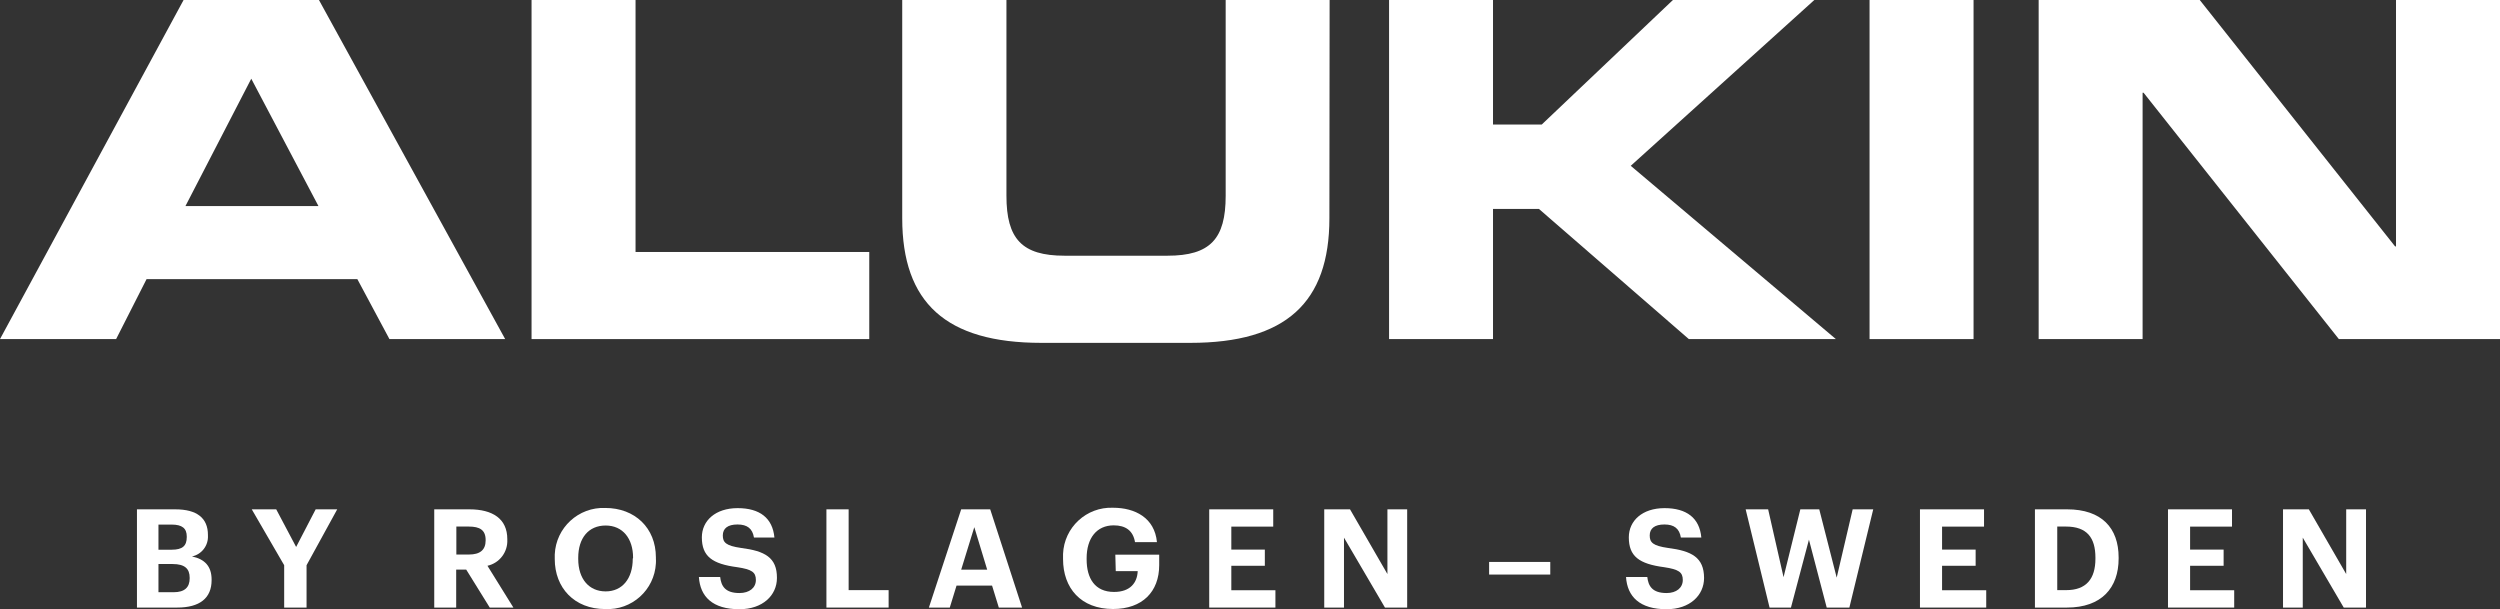
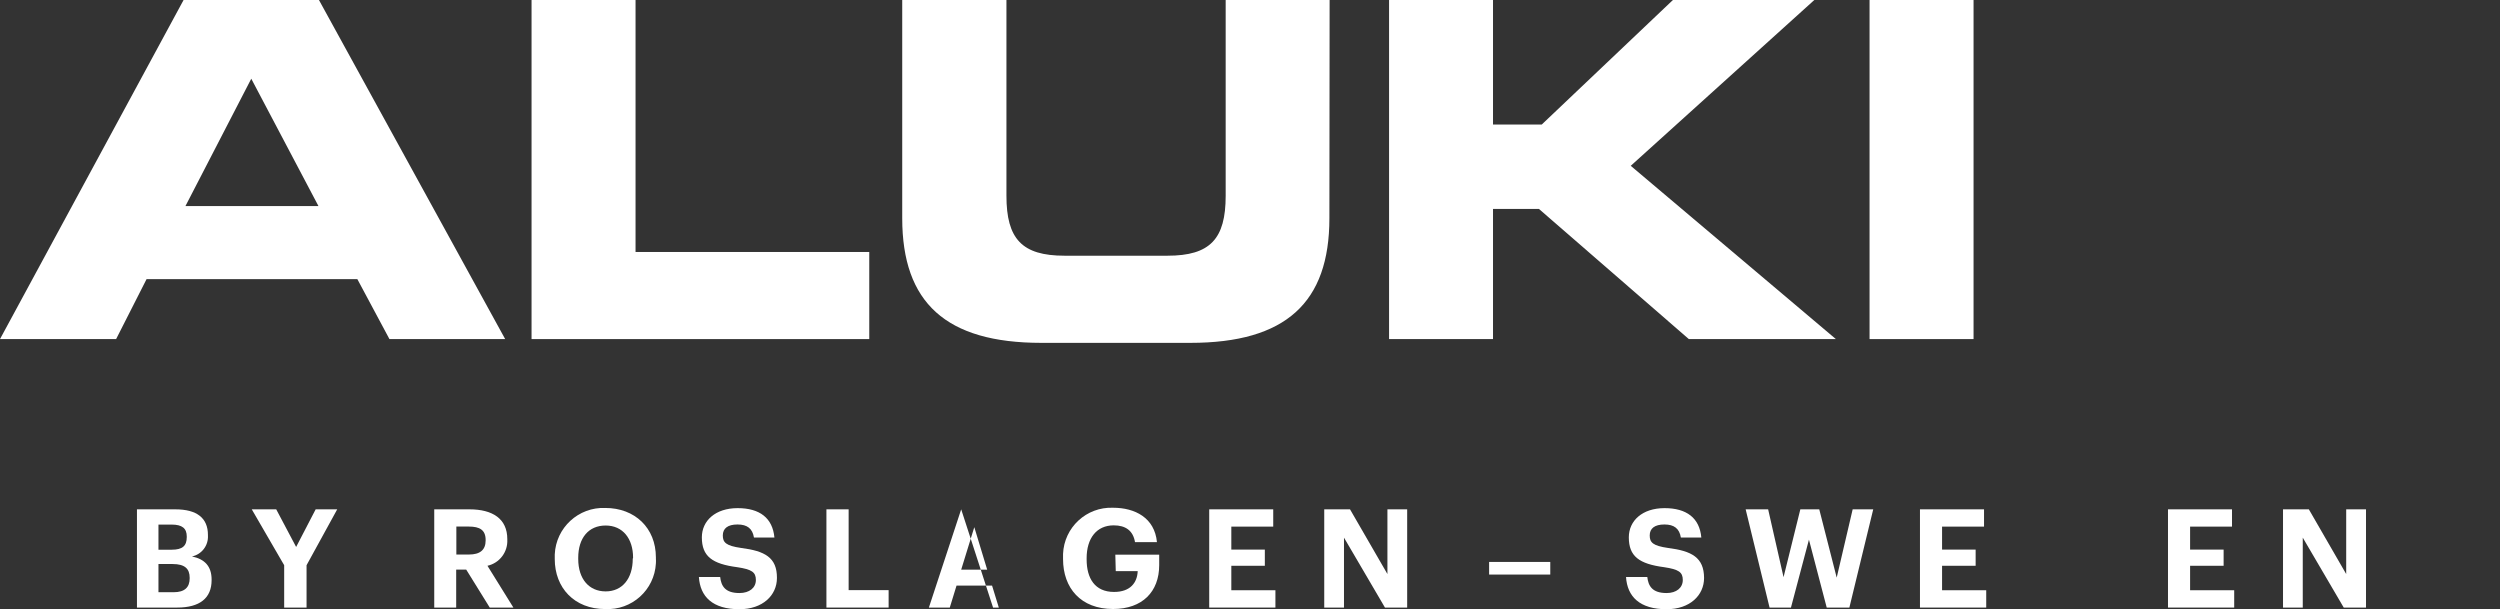
<svg xmlns="http://www.w3.org/2000/svg" id="a" viewBox="0 0 455.79 111.07">
  <rect x="0" y="0" width="455.79" height="111.07" fill="#333333" stroke="none" />
  <defs>
    <style>.d{fill:#fff;}</style>
  </defs>
  <g id="b">
    <g id="c">
      <path class="d" d="M33.47,0L0,61.82H21.17l5.55-10.93h38.43l5.85,10.93h21.1L58.15,0h-24.68Zm.34,37.57l12-23.22,12.25,23.22h-24.25Z" />
      <polygon class="d" points="158.48 45.94 115.87 45.94 115.87 0 96.91 0 96.91 61.82 158.48 61.82 158.48 45.94" />
      <path class="d" d="M242.41,0h-18.95V35.7c0,7.85-2.82,10.92-10.6,10.92h-18.78c-7.77,0-10.59-3.07-10.59-10.92V0h-19V39.79c0,15.38,7.95,22.72,25.37,22.72h27.15c17.42,0,25.36-7.34,25.36-22.72l.04-39.79Z" />
      <polygon class="d" points="272.2 38.09 280.57 38.09 307.9 61.82 334.71 61.82 297.31 30.23 330.78 0 305 0 281.08 22.71 272.2 22.71 272.2 0 253.25 0 253.25 61.82 272.2 61.82 272.2 38.09" />
      <rect class="d" x="340.85" width="18.96" height="61.82" />
-       <polygon class="d" points="436.83 0 436.83 44.92 436.66 44.92 401.05 0 371.68 0 371.68 61.82 390.63 61.82 390.63 16.91 390.81 16.91 426.41 61.82 455.79 61.82 455.79 0 436.83 0" />
      <path class="d" d="M92.49,98.39v-.1c0-3.71-2.67-5.43-6.91-5.43h-6.41v17.91h4v-6.92h1.83l4.29,6.92h4.31l-4.73-7.62c2.2-.49,3.73-2.5,3.62-4.76Zm-3.95,.13c0,1.73-1,2.58-3.06,2.58h-2.28v-5.1h2.28c2,0,3.06,.63,3.06,2.46v.06Z" />
      <path class="d" d="M35,101.45c1.79-.38,3.02-2.01,2.91-3.83v-.1c0-3.06-2-4.66-5.94-4.66h-7v17.91h7.33c4.13,0,6.28-1.73,6.28-5v-.1c0-2.42-1.25-3.74-3.58-4.22Zm-6.11-5.81h2.4c1.91,0,2.76,.67,2.76,2.18v.1c0,1.6-.78,2.3-2.73,2.3h-2.43v-4.58Zm5.69,9.8c0,1.62-.9,2.53-2.91,2.53h-2.78v-5.14h2.58c2.21,0,3.11,.85,3.11,2.5v.11Z" />
      <polygon class="d" points="53.99 99.72 50.36 92.86 45.9 92.86 51.81 103.05 51.81 110.77 55.89 110.77 55.89 103.05 61.48 92.86 57.55 92.86 53.99 99.72" />
      <path class="d" d="M110.36,92.61c-4.89-.2-9.02,3.6-9.22,8.49,0,.21,0,.42,0,.63v.2c0,5.24,3.58,9.11,9.19,9.11,4.85,.25,8.99-3.47,9.25-8.33,.02-.29,.02-.59,0-.88v-.2c0-5.39-3.84-9.02-9.22-9.02Zm5,9.27c0,3.61-1.91,5.94-4.94,5.94s-5-2.26-5-5.92v-.2c0-3.61,1.88-5.89,5-5.89s5,2.38,5,5.87l-.06,.2Z" />
-       <path class="d" d="M175.24,92.86l-5.89,17.91h3.81l1.23-4h6.48l1.23,4h4.24l-5.81-17.91h-5.29Zm0,11l2.39-7.75,2.35,7.75h-4.74Z" />
+       <path class="d" d="M175.24,92.86l-5.89,17.91h3.81l1.23-4h6.48l1.23,4h4.24h-5.29Zm0,11l2.39-7.75,2.35,7.75h-4.74Z" />
      <polygon class="d" points="354.07 103.15 360.19 103.15 360.19 100.2 354.07 100.2 354.07 96.01 361.72 96.01 361.72 92.86 350.04 92.86 350.04 110.77 362.12 110.77 362.12 107.61 354.07 107.61 354.07 103.15" />
-       <path class="d" d="M376.87,92.86h-5.87v17.91h5.84c6.29,0,9.42-3.58,9.42-8.94v-.2c0-5.37-3.1-8.77-9.39-8.77Zm5.16,9c0,3.7-1.7,5.73-5.31,5.73h-1.65v-11.59h1.6c3.79,0,5.36,2,5.36,5.67v.19Z" />
      <polygon class="d" points="334.86 105.31 331.68 92.86 328.23 92.86 325.17 105.23 322.36 92.86 318.26 92.86 322.62 110.77 326.52 110.77 329.8 98.39 333.04 110.77 337.17 110.77 341.52 92.86 337.77 92.86 334.86 105.31" />
      <polygon class="d" points="399.29 103.15 405.4 103.15 405.4 100.2 399.29 100.2 399.29 96.01 406.93 96.01 406.93 92.86 395.26 92.86 395.26 110.77 407.33 110.77 407.33 107.61 399.29 107.61 399.29 103.15" />
      <polygon class="d" points="427.75 104.66 420.94 92.86 416.23 92.86 416.23 110.77 419.83 110.77 419.83 98.02 427.3 110.77 431.36 110.77 431.36 92.86 427.75 92.86 427.75 104.66" />
      <path class="d" d="M135.11,99.9c-2.76-.4-3.33-1-3.33-2.28s.9-2,2.68-2,2.73,.75,3,2.38h3.73c-.33-3.56-2.68-5.36-6.71-5.36s-6.52,2.28-6.52,5.33c0,3.46,1.88,4.84,6.47,5.44,2.63,.4,3.38,.9,3.38,2.33s-1.18,2.38-3,2.38c-2.65,0-3.33-1.33-3.51-2.93h-3.88c.23,3.58,2.48,5.88,7.39,5.88,4.24,0,6.84-2.53,6.84-5.7,.02-3.74-2.21-4.92-6.54-5.47Z" />
      <path class="d" d="M304.1,99.9c-2.76-.4-3.33-1-3.33-2.28s.9-2,2.68-2,2.73,.75,3,2.38h3.73c-.32-3.56-2.68-5.36-6.71-5.36s-6.51,2.28-6.51,5.33c0,3.46,1.88,4.84,6.46,5.44,2.63,.4,3.38,.9,3.38,2.33s-1.17,2.38-2.95,2.38c-2.66,0-3.34-1.33-3.52-2.93h-3.88c.23,3.58,2.49,5.88,7.4,5.88,4.23,0,6.83-2.53,6.83-5.7-.02-3.74-2.24-4.92-6.58-5.47Z" />
      <path class="d" d="M203.42,104.13h4c-.08,2.06-1.31,3.79-4.31,3.79-3.51,0-5-2.49-5-5.94v-.2c0-3.66,1.83-6,4.94-6,2.15,0,3.53,.95,3.88,3.06h4c-.42-4.44-4-6.27-8-6.27-4.85-.19-8.93,3.58-9.12,8.43,0,.24,0,.48,0,.72v.2c0,5.31,3.25,9.11,9.12,9.11,5.36,0,8.41-3.17,8.41-8v-1.9h-8l.08,3Z" />
      <polygon class="d" points="154.72 92.86 150.67 92.86 150.67 110.77 162.01 110.77 162.01 107.59 154.72 107.59 154.72 92.86" />
      <polygon class="d" points="252.95 104.66 246.13 92.86 241.43 92.86 241.43 110.77 245.03 110.77 245.03 98.02 252.5 110.77 256.55 110.77 256.55 92.86 252.95 92.86 252.95 104.66" />
      <rect class="d" x="271.49" y="102.45" width="11.15" height="2.3" />
      <polygon class="d" points="224.49 103.15 230.6 103.15 230.6 100.2 224.49 100.2 224.49 96.01 232.13 96.01 232.13 92.86 220.46 92.86 220.46 110.77 232.53 110.77 232.53 107.61 224.49 107.61 224.49 103.15" />
    </g>
  </g>
</svg>